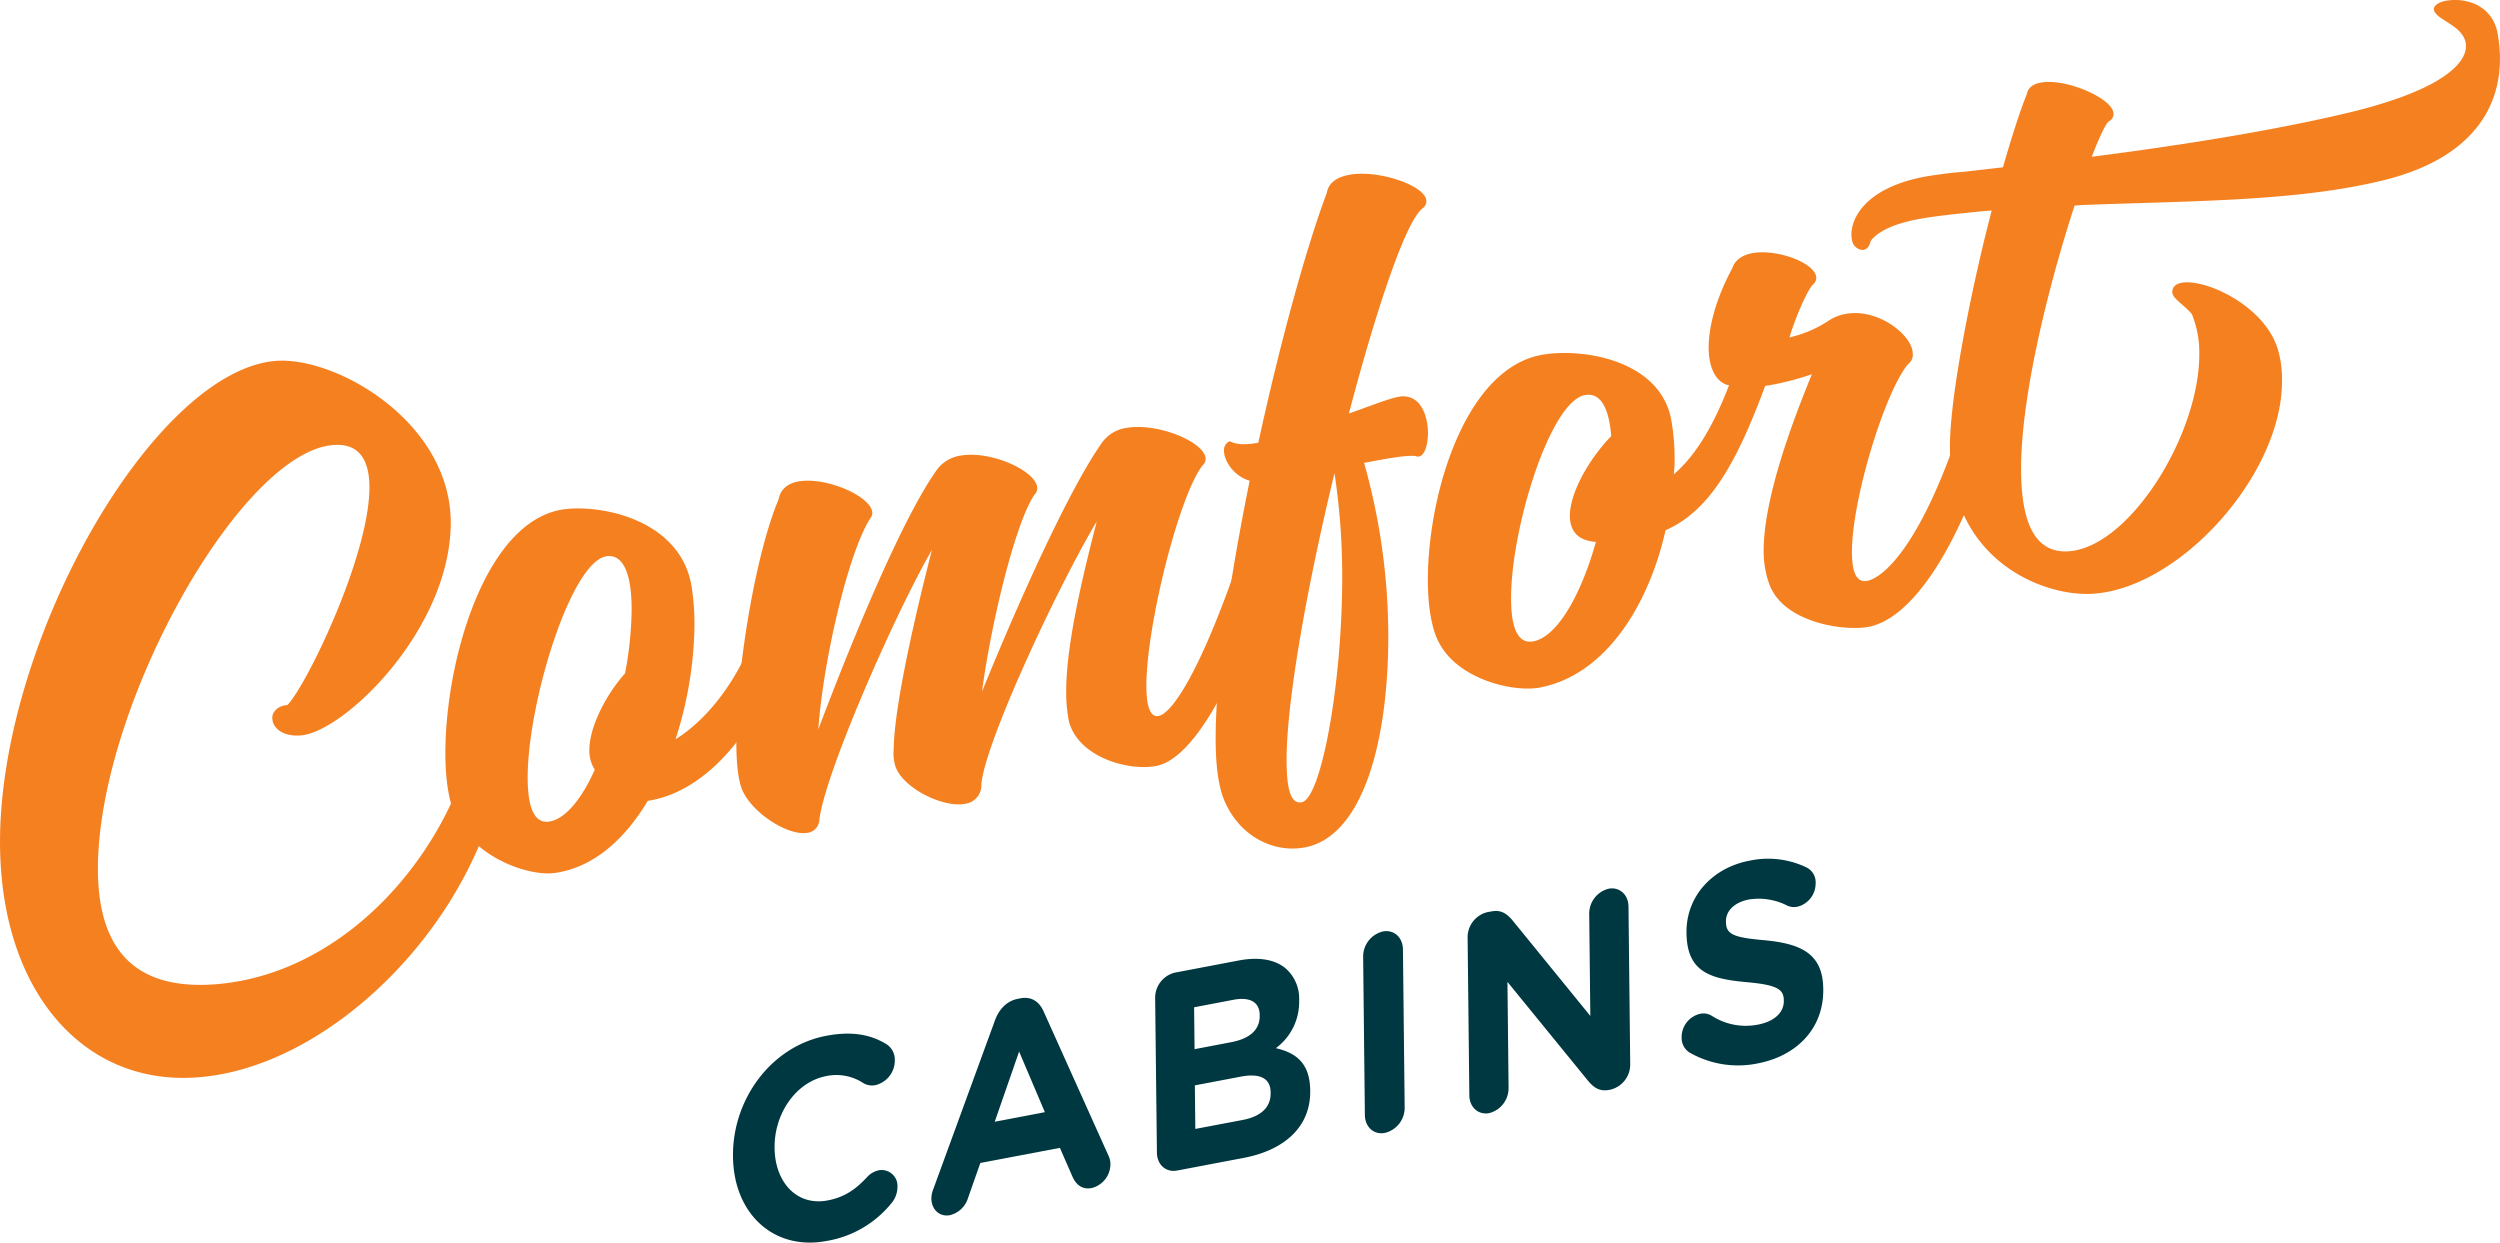
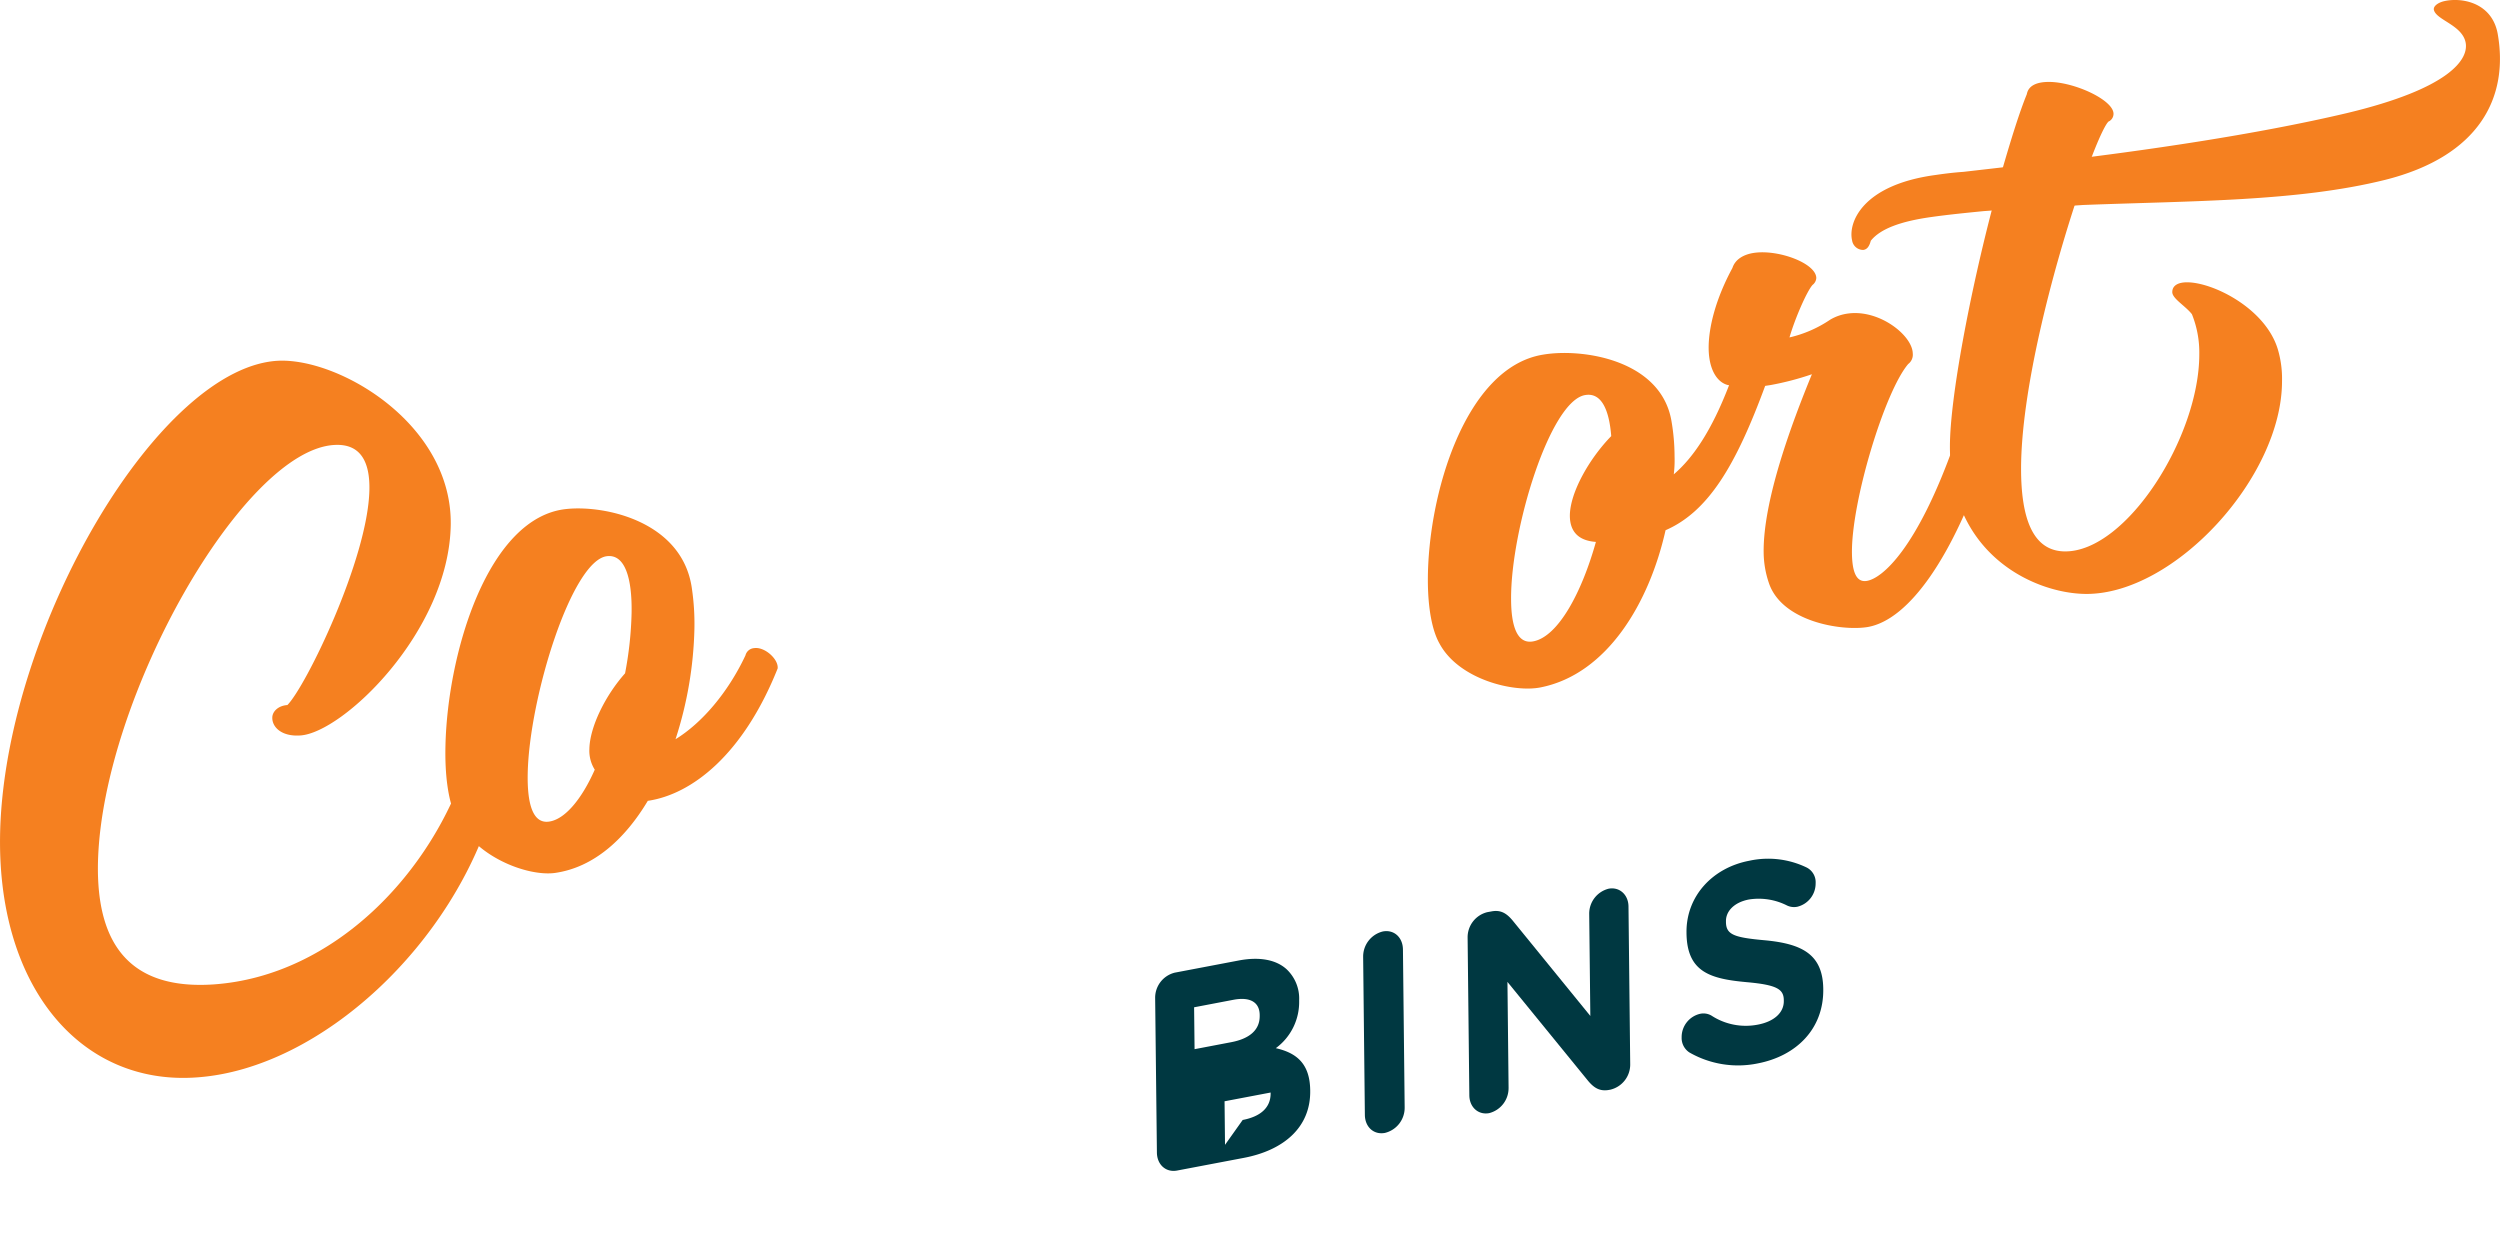
<svg xmlns="http://www.w3.org/2000/svg" width="210.56mm" height="104.66mm" viewBox="0 0 596.85 296.68">
  <title>comfort-cabins</title>
-   <path d="M285.21,411.05v-.13c-.15-13.45,9-26.22,22.25-28.74,6.48-1.23,10.88-.17,14.49,2.06a4.4,4.4,0,0,1,1.89,3.77,6.05,6.05,0,0,1-4.63,5.95,4.13,4.13,0,0,1-2.85-.47,11.72,11.72,0,0,0-8.86-1.7c-7.28,1.38-12.45,9-12.36,17.1V409c.09,8.11,5.28,13.89,12.68,12.48,4-.76,6.65-2.62,9.34-5.5a5.33,5.33,0,0,1,2.83-1.69,3.8,3.8,0,0,1,4.49,4,6.13,6.13,0,0,1-1.56,4,25.26,25.26,0,0,1-15.3,8.86C294.91,433.58,285.36,424.63,285.21,411.05Z" transform="translate(-110.22 -134.88)" fill="#003841" />
-   <path d="M333.1,418.6l14.65-40.09c1-2.76,2.91-4.68,5.51-5.17l.55-.11c2.59-.49,4.46.71,5.54,3.08l15.45,34.36a4.84,4.84,0,0,1,.52,2,5.9,5.9,0,0,1-4.45,5.85c-2.22.43-3.72-.71-4.61-2.71l-3-6.88-19,3.61-2.93,8.34A6,6,0,0,1,337,425c-2.47.47-4.4-1.33-4.43-4A6.63,6.63,0,0,1,333.1,418.6Zm26.57-18.19-6.15-14.47-5.82,16.75Z" transform="translate(-110.22 -134.88)" fill="#003841" />
-   <path d="M386,373.21a6.17,6.17,0,0,1,4.69-6.11l15.3-2.91c4.94-.93,8.84-.18,11.34,2.05a9.6,9.6,0,0,1,3.05,7.47v.14a13.66,13.66,0,0,1-5.57,11.28c5,1.14,8.14,3.73,8.21,10.08v.14c.1,8.64-6.27,14.19-16,16l-15.79,3c-2.66.5-4.78-1.4-4.81-4.3Zm18.17,10.49c4.19-.8,6.83-2.79,6.79-6.3v-.14c0-3.1-2.28-4.44-6.28-3.68l-9.38,1.79.11,10Zm2.73,18.57c4.2-.8,6.71-2.9,6.67-6.41v-.14c0-3.17-2.22-4.72-7.09-3.8l-11,2.09.11,10.4Z" transform="translate(-110.22 -134.88)" fill="#003841" />
+   <path d="M386,373.21a6.17,6.17,0,0,1,4.69-6.11l15.3-2.91c4.94-.93,8.84-.18,11.34,2.05a9.6,9.6,0,0,1,3.05,7.47v.14a13.66,13.66,0,0,1-5.57,11.28c5,1.14,8.14,3.73,8.21,10.08v.14c.1,8.64-6.27,14.19-16,16l-15.79,3c-2.66.5-4.78-1.4-4.81-4.3Zm18.17,10.49c4.19-.8,6.83-2.79,6.79-6.3v-.14c0-3.1-2.28-4.44-6.28-3.68l-9.38,1.79.11,10Zm2.73,18.57c4.2-.8,6.71-2.9,6.67-6.41v-.14l-11,2.09.11,10.4Z" transform="translate(-110.22 -134.88)" fill="#003841" />
  <path d="M435.66,363.37a6.17,6.17,0,0,1,4.69-6.1c2.66-.51,4.78,1.39,4.81,4.3l.41,37.69a6.17,6.17,0,0,1-4.7,6.1c-2.65.51-4.77-1.39-4.8-4.3Z" transform="translate(-110.22 -134.88)" fill="#003841" />
  <path d="M460.6,358.77a6.18,6.18,0,0,1,4.69-6.11l1-.18c2.28-.44,3.65.52,5,2.1l18.61,22.86-.27-24.38a6.14,6.14,0,0,1,4.63-6c2.59-.49,4.72,1.41,4.75,4.24l.41,37.63a6.17,6.17,0,0,1-4.7,6.1l-.31.06c-2.28.43-3.65-.52-5-2.1l-19.3-23.68.27,25.33a6.15,6.15,0,0,1-4.63,6c-2.59.49-4.71-1.41-4.74-4.24Z" transform="translate(-110.22 -134.88)" fill="#003841" />
  <path d="M513.53,386.14a4.12,4.12,0,0,1-1.83-3.57,5.7,5.7,0,0,1,4.39-5.64,3.79,3.79,0,0,1,2.72.42,15,15,0,0,0,11.09,2.16c3.89-.74,6.22-2.87,6.19-5.64v-.14c0-2.63-1.52-3.7-8.76-4.35-8.73-.79-14.37-2.35-14.47-11.74v-.14c-.09-8.58,6.14-15.44,15-17.12A21.14,21.14,0,0,1,541.55,342a3.93,3.93,0,0,1,2.14,3.73,5.72,5.72,0,0,1-4.39,5.64,3.88,3.88,0,0,1-2.41-.29,15,15,0,0,0-9.11-1.45c-3.63.69-5.53,2.88-5.5,5.18v.13c0,3.11,1.9,3.77,9.38,4.44,8.79.84,13.76,3.35,13.85,11.59v.13c.1,9.39-6.38,15.9-15.69,17.68A23.32,23.32,0,0,1,513.53,386.14Z" transform="translate(-110.22 -134.88)" fill="#003841" />
  <path d="M110.26,332.84c1.55-48.73,38.31-111,66.81-111.85,14.79-.32,41.23,15.47,40.75,39.36-.51,25.37-25.76,49.47-35.9,50.12-4.55.31-6.76-2.05-6.7-4.26,0-1.39,1.33-2.84,3.6-3,4.41-4.43,19.22-34.86,19.58-51.32.15-6.59-2-11.11-8.28-10.78-21.78,1.07-55.36,60.14-56.51,99.22-.6,21,8.52,30.86,27.59,29.58,28.77-2,52.36-26.69,60.75-53.6a2.15,2.15,0,0,1,1.27-.68c2.29-.23,5.76,1.56,5.66,7a19.14,19.14,0,0,1-.57,3.59c-9.49,33.84-41.4,63.76-71,65.88C129.28,394.2,109.1,370.15,110.26,332.84Z" transform="translate(-110.22 -134.88)" fill="#f58020" />
  <path d="M218.94,329.63c-1.75-3.73-2.54-9.78-2.38-16.67.49-22.44,10.25-54.62,28.84-56.55,9.29-1,27.79,3,30,19A58.13,58.13,0,0,1,276,285a91.78,91.78,0,0,1-4.51,26.37c6.2-3.8,12.45-11,16.69-20a2.31,2.31,0,0,1,2.07-1.75c2.53-.38,5.88,2.67,5.62,4.86-8.23,20.61-20.48,30.05-31,31.6-5.38,9-12.84,15.92-22.21,17.22C236.22,344.17,223.28,339.47,218.94,329.63Zm33.26-11a8.47,8.47,0,0,1-1.28-4.91c.1-5.35,3.88-12.87,8.52-18.08A86,86,0,0,0,261,281.2c.14-8.23-1.56-14.05-5.88-13.53-8.39,1-18.55,33.74-18.92,51.85-.14,7.08,1.13,12,5,11.53S249.12,325.62,252.2,318.66Z" transform="translate(-110.22 -134.88)" fill="#f58020" />
-   <path d="M413,273.43c-8,24.6-17.92,42.51-26.6,44.29-6.65,1.36-18.75-2-21-10.66a36.15,36.15,0,0,1-.64-7.32c.07-11.18,3.8-26.76,7.3-40.37-9.14,15.26-26.54,52.37-27.55,62.68a4.47,4.47,0,0,1-3.93,4.74c-5.25,1-14.82-3.78-16.58-8.91a10.63,10.63,0,0,1-.42-4.17c.11-9.94,4.9-31.07,9.13-47.54-9,15.56-25.84,54-26.9,64.67a3.26,3.26,0,0,1-2.78,2.87c-4.59.82-13.19-4.63-15.61-10.23-1.12-2.69-1.48-7.42-1.41-13.17.25-17,4.72-43.55,10.1-56.23.5-2.69,2.56-3.94,5-4.3,6.82-1,17.39,3.82,17.36,7.59a2.07,2.07,0,0,1-.47,1.26c-5.29,8.15-11.3,34.27-12.42,50.39,8.73-23.11,20.39-51,28.41-62.12a8.63,8.63,0,0,1,5.7-3.27c8.62-1.36,21.47,5.56,17.38,9.51-4.58,7.08-10.23,30.51-12.41,46.86,9.08-22.31,21.06-48.85,28.82-59.67a8.68,8.68,0,0,1,5.69-3.29c8.83-1.5,22.22,5.11,18.12,9-5.68,7.43-13.33,38.14-13.39,52.5,0,4.86.88,7.68,2.94,7.27,3-.58,9.41-9.53,18.35-35.06a2.82,2.82,0,0,1,2.06-1.76C409.82,268.56,413.26,271.33,413,273.43Z" transform="translate(-110.22 -134.88)" fill="#f58020" />
-   <path d="M451.13,238.25c0,3.38-1.11,6.3-2.95,5.51-2.28-.25-6.81.6-12.3,1.63a152.22,152.22,0,0,1,5.78,41.46c0,24.64-5.88,47.21-19.46,50.25-7.6,1.68-16.09-2.39-19.75-11.26-1.38-3.38-2.05-8.53-2-15.19.05-15.41,3.54-38.41,8.12-61-3.86-1.1-6.14-4.82-6.13-7.12a2.28,2.28,0,0,1,1.37-2.31c1.58.85,3.87.89,6.37.43l.46-.08c5.27-24.33,11.61-47.08,16.36-59.68.44-2.58,2.71-3.85,5.65-4.33,7-1.12,18.1,2.73,18.1,6.33a2.07,2.07,0,0,1-.9,1.73c-4.06,3.14-11,23.95-17.6,49,5.23-1.87,9.54-3.56,11.82-4C449.26,228.67,451.12,234,451.13,238.25Zm-20.47,34.26a163.56,163.56,0,0,0-1.84-24.65c-6.36,26.2-11.43,54-11.44,68.38,0,6.85.92,10.76,3.67,10.16C425.65,325.38,430.68,298.16,430.66,272.51Z" transform="translate(-110.22 -134.88)" fill="#f58020" />
  <path d="M584.65,243.49c-8,23.94-18.52,39.4-28.59,41.1-6.19,1-20.45-1.26-23.54-10.55a23.17,23.17,0,0,1-1.24-7.21c-.16-12.45,6.68-30.81,11.52-42.6A67.72,67.72,0,0,1,533,226.8l-1.36.21c-7,19-13.55,30-23.78,34.46C504,278.69,494,295.83,478,299c-6.42,1.28-19.49-1.9-24.1-10.45-1.84-3.24-2.77-8.68-2.79-15-.06-20.52,8.93-51,27.51-54,9.28-1.58,28,1.16,30.62,15.68a50.35,50.35,0,0,1,.77,8.68,27.33,27.33,0,0,1-.19,4.22c4.53-3.86,9-10.33,13.21-21.3l-.22,0c-2.75-.66-4.6-3.87-4.66-8.7-.06-5,1.68-11.9,5.68-19.28.66-2.06,2.68-3.24,5.18-3.6,5.87-.84,14.78,2.5,14.84,6a2.26,2.26,0,0,1-.89,1.65c-1.35,1.49-4.2,8-5.51,12.54a28.88,28.88,0,0,0,9.72-4.24,11.24,11.24,0,0,1,4.3-1.47c7.49-1,15.34,5.26,15.41,9.54a2.78,2.78,0,0,1-1.09,2.52c-5.58,6.54-13.6,32.86-13.43,45.21.06,4.33,1,7,3.55,6.57,3.65-.58,12-7.62,20.94-32.88a2.53,2.53,0,0,1,2-1.56C581.36,238.8,584.84,241.54,584.65,243.49ZM494.89,239c-.5-6.34-2.37-10.46-6.22-9.8-8.38,1.37-17.77,32.09-17.69,48.66,0,6.48,1.44,10.9,5.32,10.14,6-1.17,11.6-11.83,14.93-23.74-4.36-.31-6.19-2.64-6.22-6.2C485,252.51,489.69,244.32,494.89,239Z" transform="translate(-110.22 -134.88)" fill="#f58020" />
  <path d="M601.05,173.37c20.89-2.5,47.53-6.31,69.36-11.46,24.69-5.88,29.36-12.92,28.44-17s-7-5.27-7.55-7.66c-.19-.79.78-1.66,2.32-2.06,4-1,11.42.09,12.89,7.63,2.74,15.27-4.28,29.32-26.85,35-20.84,5.19-46,5-72.12,6-11.6.82-15.68.88-23.69,1.46-4.12.41-8.44.83-12.73,1.44-7,1-11.94,2.73-14.26,5.64-.35,1.34-.89,2.07-1.79,2.19a2.67,2.67,0,0,1-2.67-2.25c-1-4.21,2.34-13.22,19.76-15.62,1.81-.26,4.07-.58,6.83-.77Z" transform="translate(-110.22 -134.88)" fill="#f58020" />
  <path d="M606.22,181.81c-6.06,18.16-13.48,46.29-13.48,65,0,11.71,2.74,19.72,10.55,19.72,14.65,0,32-27.34,32-47.07a24.58,24.58,0,0,0-1.76-9.56c-1.56-2-4.69-3.72-4.69-5.28s1.37-2.34,3.52-2.34c6.25,0,18.75,6.25,21.68,16a24.8,24.8,0,0,1,1,7.62c0,22.85-25.58,50.78-46.67,50.78-11.92,0-32.62-9-32.62-35.16,0-11.71,4.88-37.1,10.35-57.81l-.35.05" transform="translate(-110.22 -134.88)" fill="#f58020" />
  <path d="M588.25,175.37c2.15-7.42,4.1-13.67,5.86-18,.39-2.15,2.54-2.93,5.27-2.93,6.06,0,15.43,4.3,15.43,7.62a2.06,2.06,0,0,1-1,1.75c-.58,0-2.53,3.91-4.88,10.35" transform="translate(-110.22 -134.88)" fill="#f58020" />
</svg>